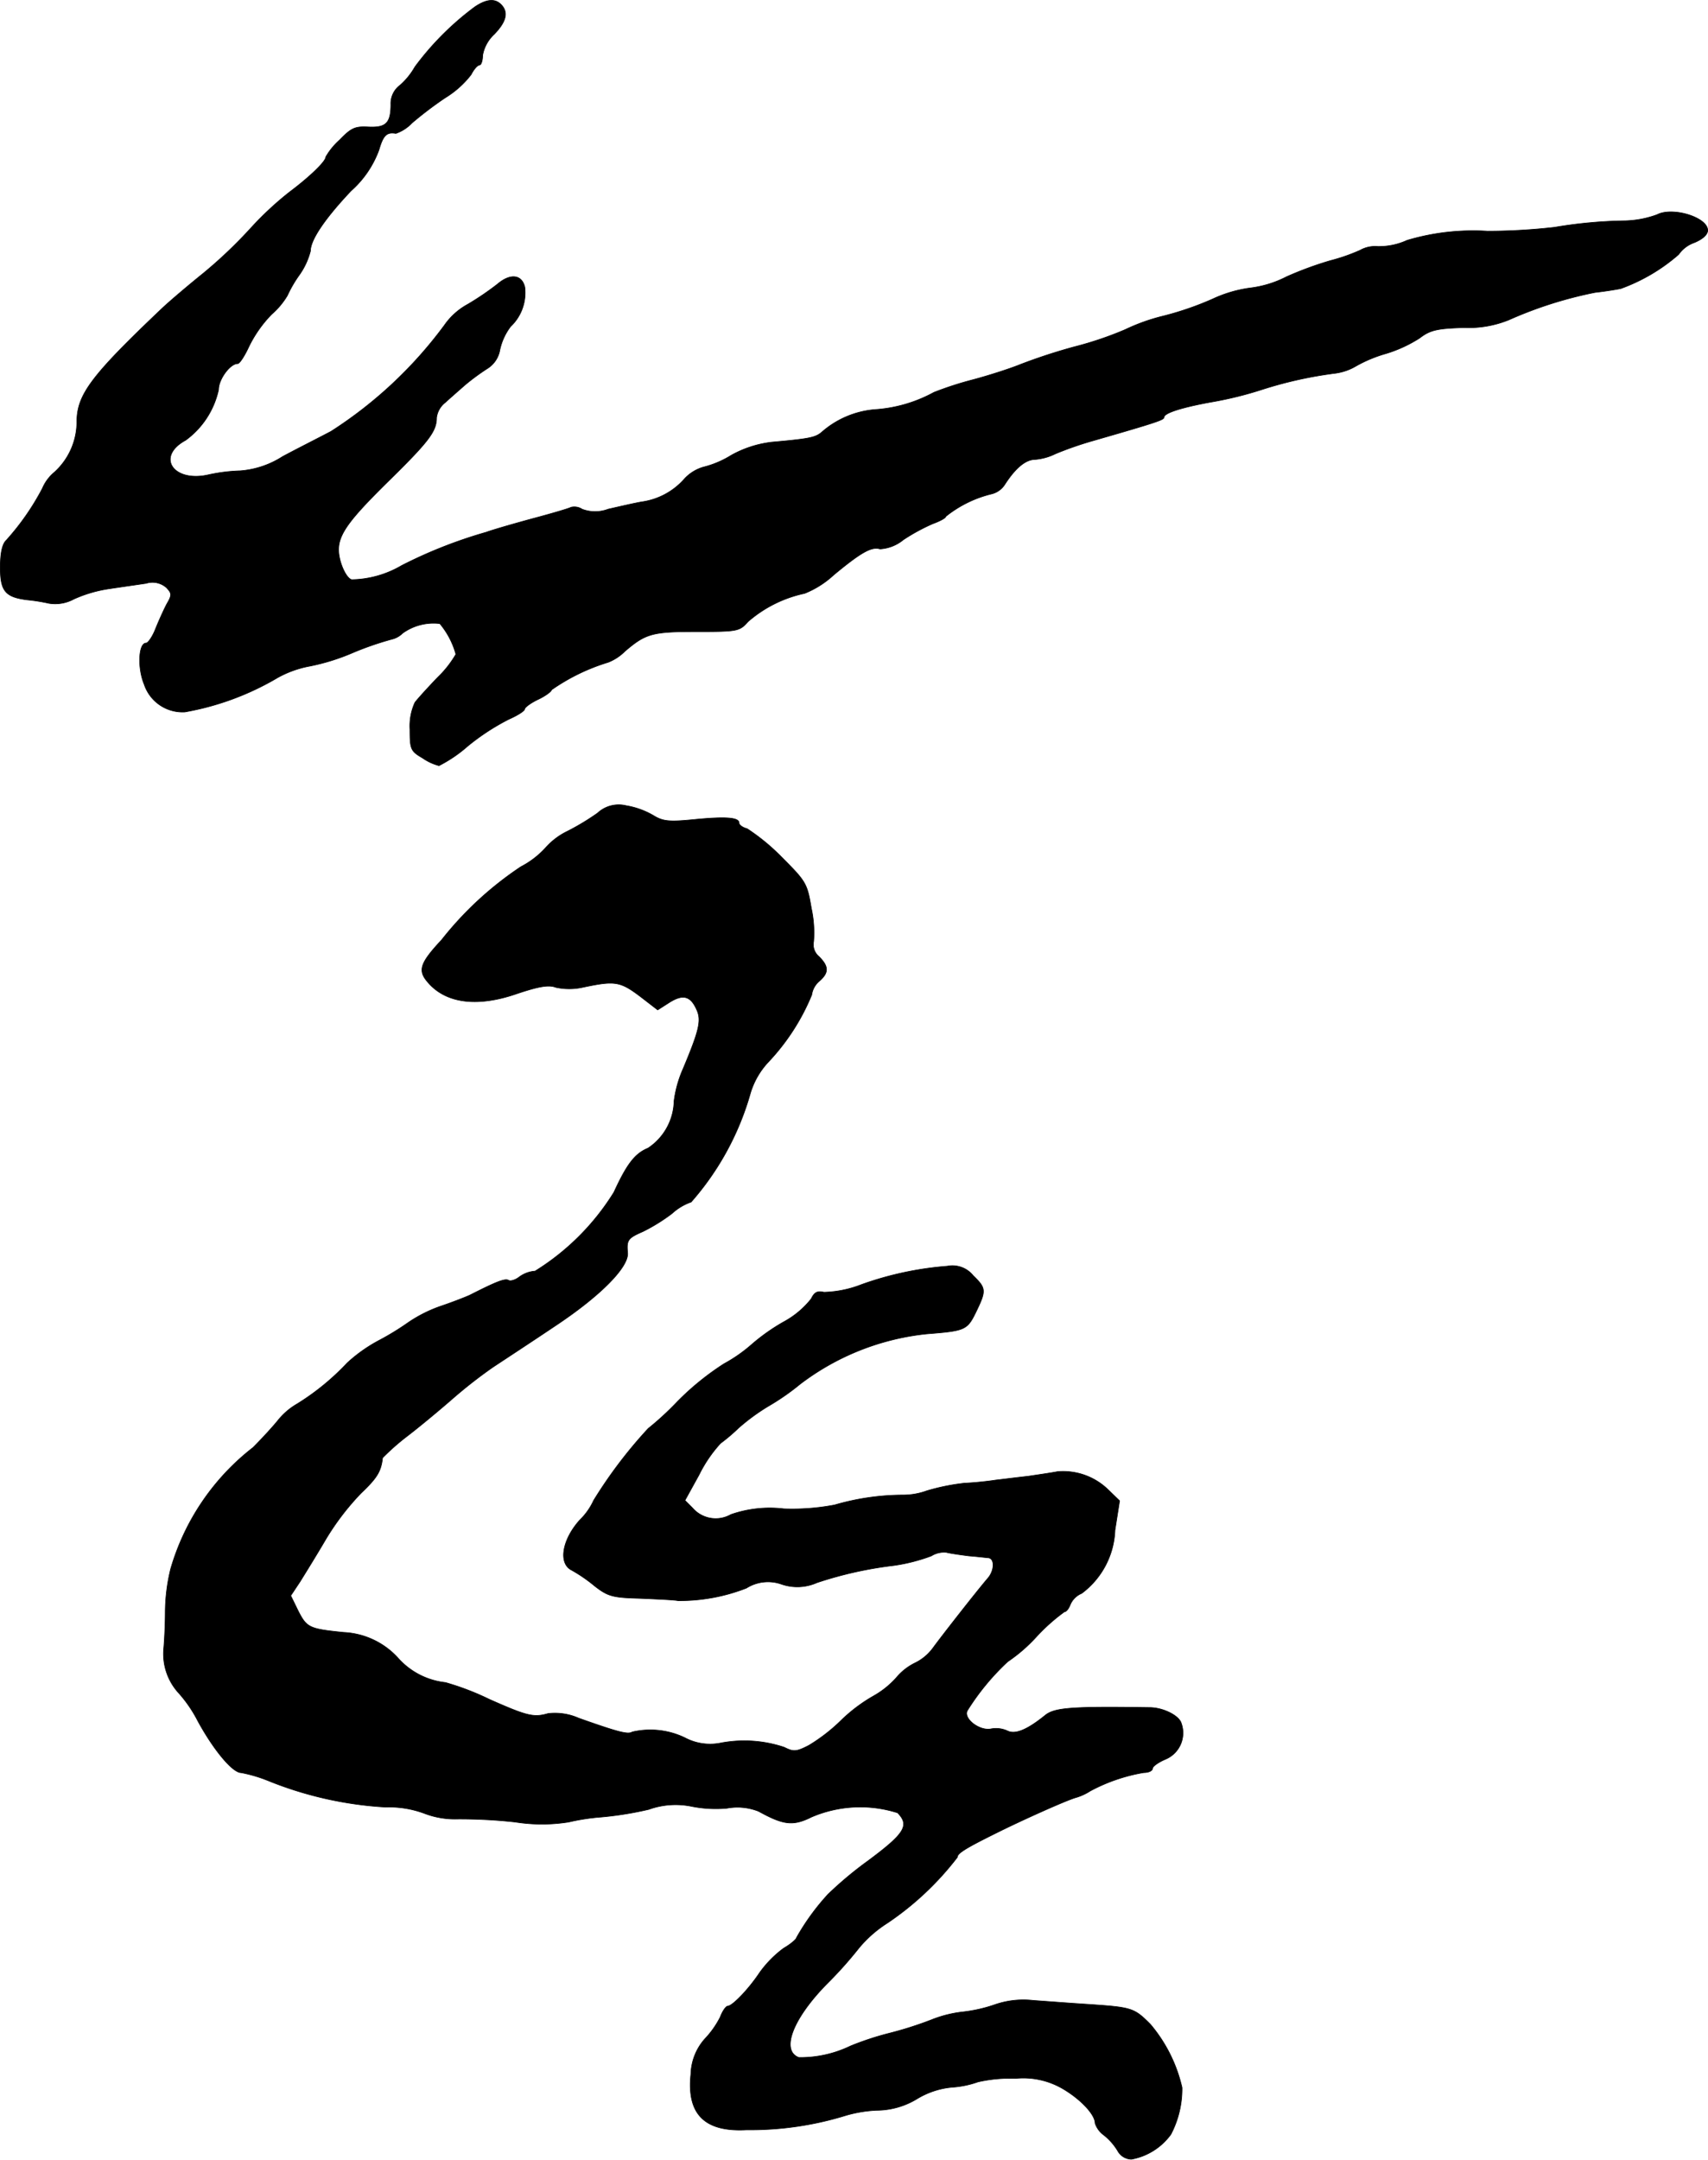
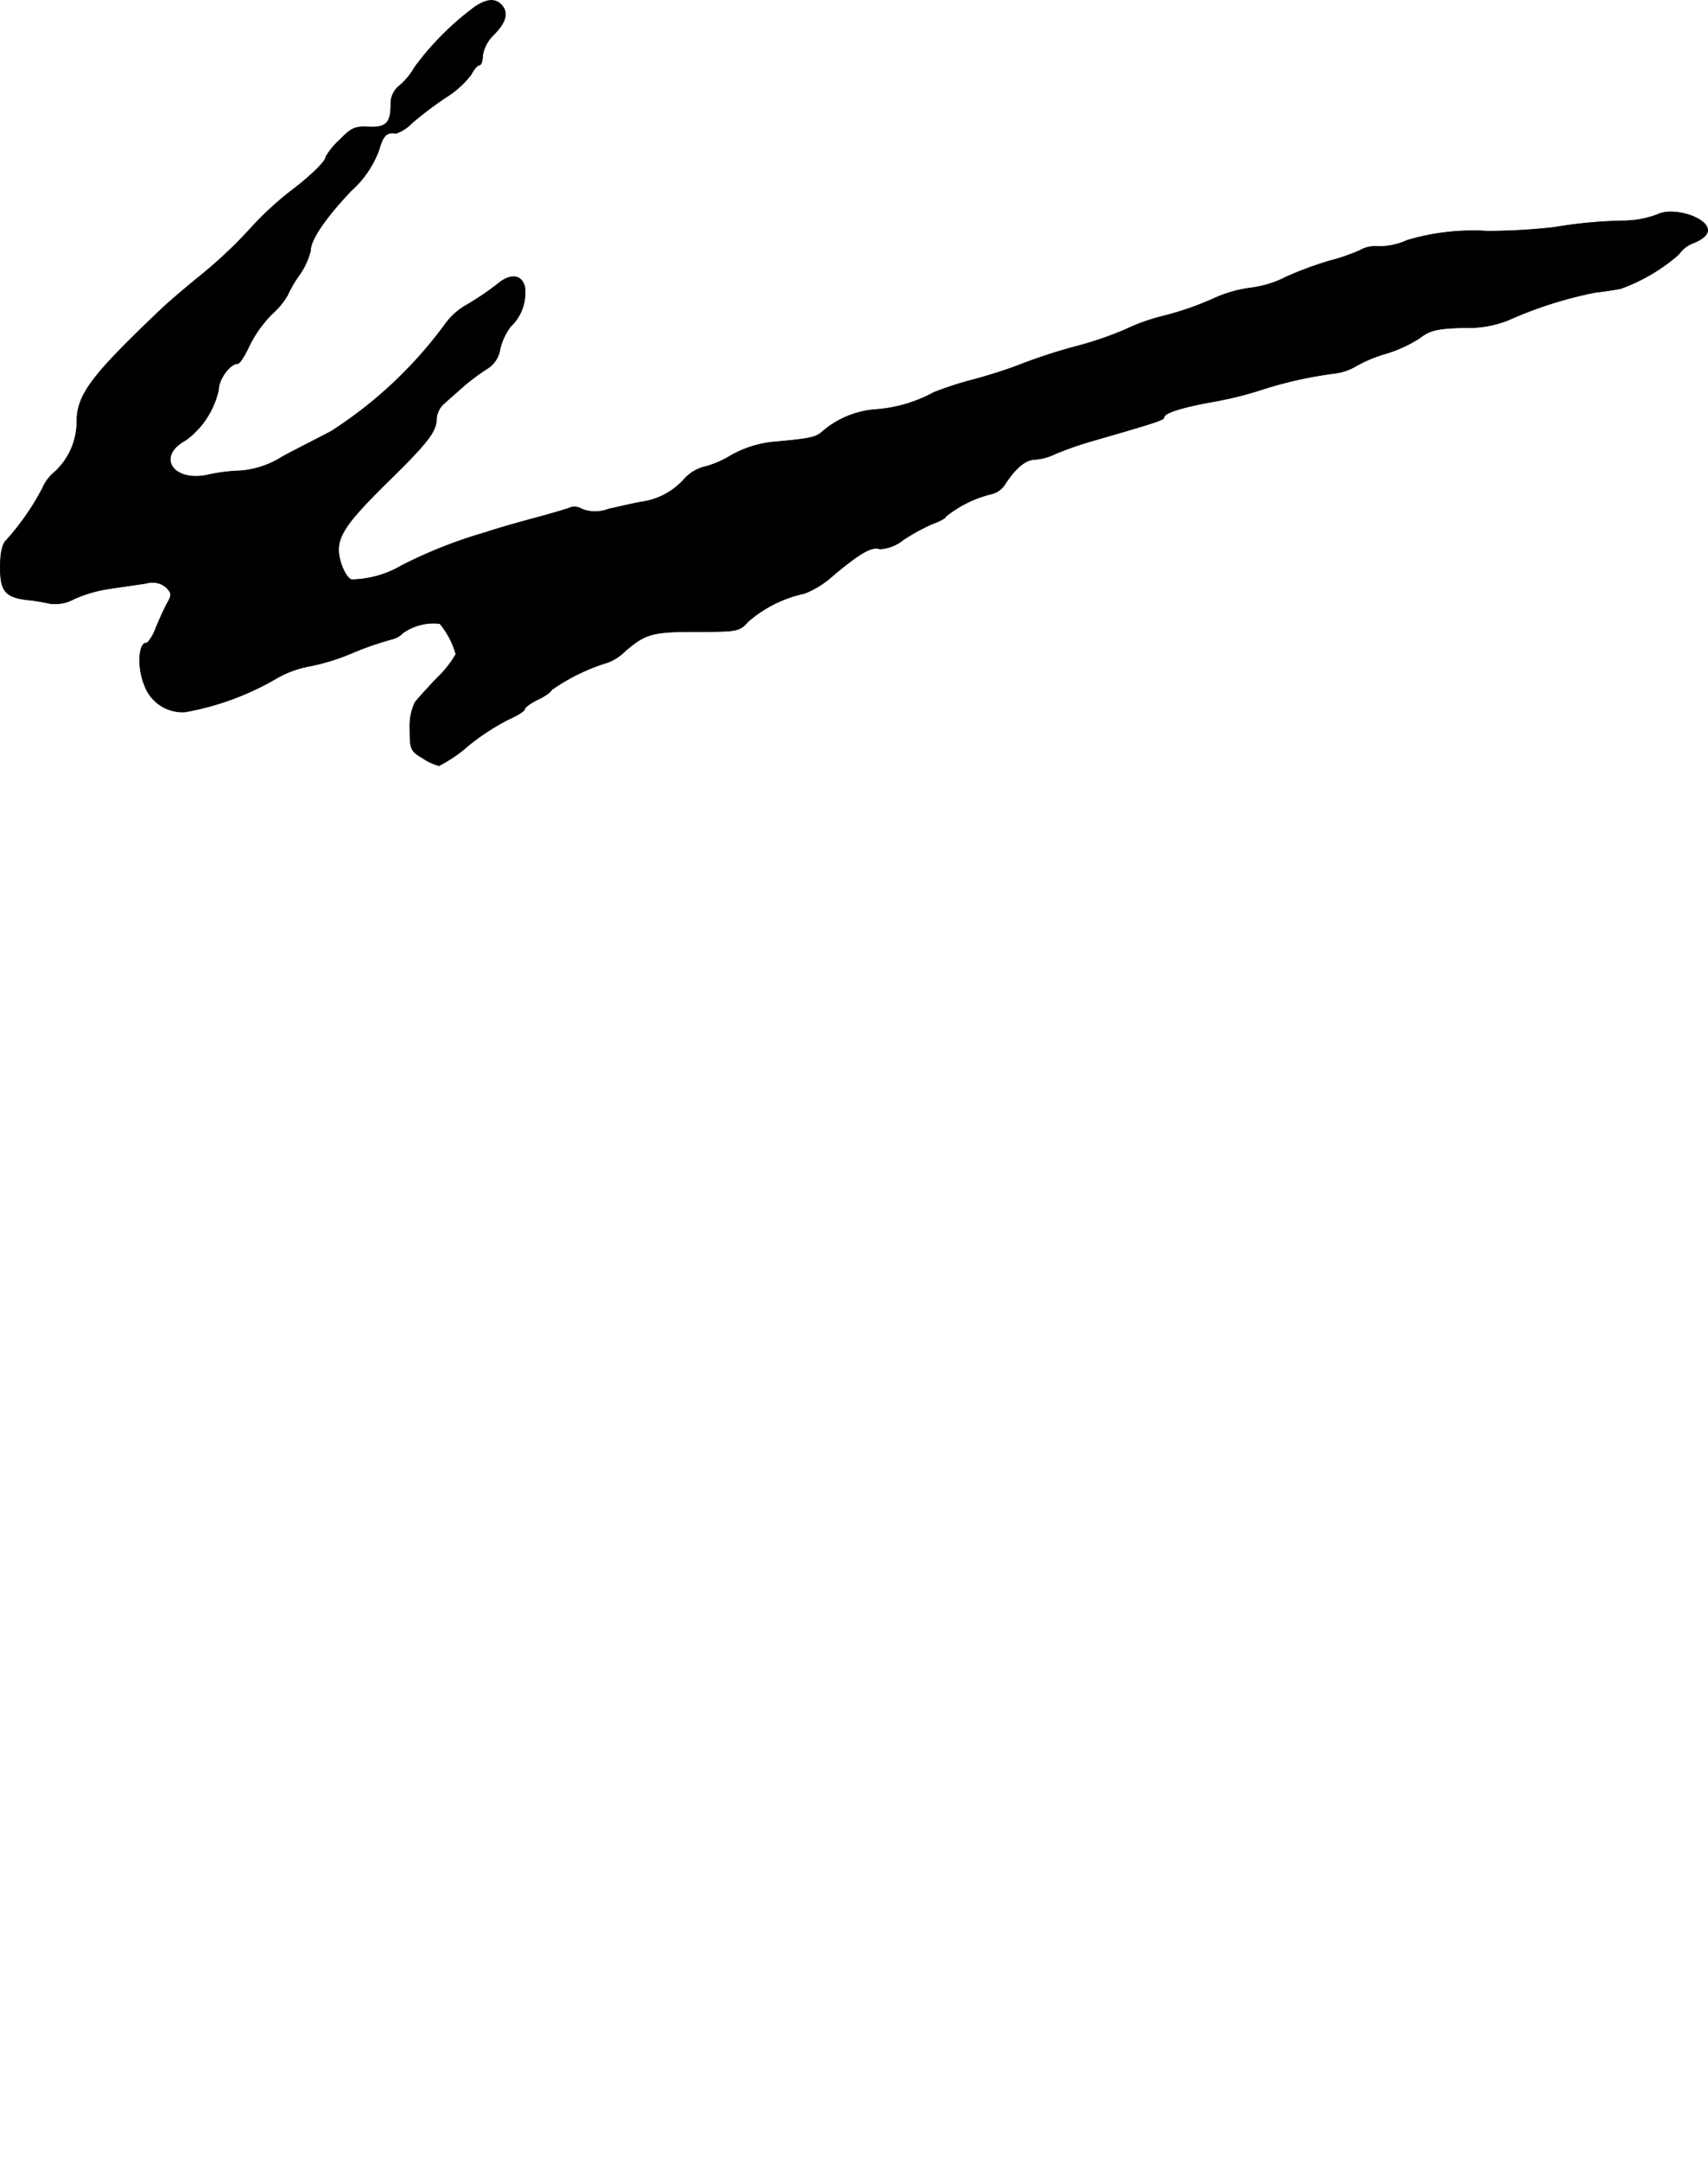
<svg xmlns="http://www.w3.org/2000/svg" version="1.1" width="9.533mm" height="12.052mm" viewBox="0 0 27.024 34.163">
  <defs>
    <style type="text/css">
      .a {
        stroke: #000;
        stroke-linecap: round;
        stroke-linejoin: round;
        stroke-width: 0.01px;
      }
    </style>
  </defs>
  <path class="a" d="M7.516.106a4.544,4.544,0,0,0-.951.951,1.128,1.128,0,0,1-.236.291.36.36,0,0,0-.145.303c0,.297-.079.369-.351.357-.212-.012-.273.012-.46.206a1.095,1.095,0,0,0-.218.267c0,.073-.26.321-.575.557a5.103,5.103,0,0,0-.606.563,7.321,7.321,0,0,1-.757.721c-.248.2-.539.448-.648.551C1.44,5.945,1.216,6.242,1.216,6.678A1.077,1.077,0,0,1,.859,7.471a.673.673,0,0,0-.188.254,3.976,3.976,0,0,1-.569.818C.035,8.604.005,8.749.005,8.979c0,.369.079.466.424.509a2.868,2.868,0,0,1,.345.055A.616.616,0,0,0,1.168,9.476a2.097,2.097,0,0,1,.563-.164c.2-.03.46-.067.581-.085a.335.335,0,0,1,.321.067c.085.091.091.115.006.26-.048.091-.127.267-.176.388-.048.127-.121.23-.151.23-.121,0-.139.394-.03.654a.64.64,0,0,0,.642.436,4.378,4.378,0,0,0,1.472-.545A1.668,1.668,0,0,1,4.905,10.536a3.397,3.397,0,0,0,.678-.212,4.925,4.925,0,0,1,.612-.212.368.368,0,0,0,.176-.097.836.836,0,0,1,.588-.151,1.283,1.283,0,0,1,.254.485,1.665,1.665,0,0,1-.285.363c-.164.17-.327.351-.363.4a.891.891,0,0,0-.079.424c0,.315.012.345.2.454a.813.813,0,0,0,.26.121,2.173,2.173,0,0,0,.454-.309,3.615,3.615,0,0,1,.648-.424c.139-.061.254-.133.254-.164,0-.024.097-.097.212-.151s.212-.127.212-.151a3.169,3.169,0,0,1,.896-.436.779.779,0,0,0,.267-.176c.327-.279.43-.309,1.133-.309.648,0,.678-.006.812-.157a1.993,1.993,0,0,1,.896-.448,1.49,1.49,0,0,0,.46-.291c.43-.357.6-.454.733-.412a.639.639,0,0,0,.369-.145,3.075,3.075,0,0,1,.466-.254c.115-.042.206-.091.206-.115a1.854,1.854,0,0,1,.727-.357.348.348,0,0,0,.212-.157c.17-.26.327-.388.478-.388a.894.894,0,0,0,.321-.091,5.619,5.619,0,0,1,.594-.206C18.309,6.678,18.418,6.641,18.418,6.599c0-.067.285-.157.757-.242a5.758,5.758,0,0,0,.787-.194,6.451,6.451,0,0,1,1.169-.26.871.871,0,0,0,.327-.115,2.154,2.154,0,0,1,.466-.194,2.134,2.134,0,0,0,.539-.248c.164-.127.279-.151.697-.164a1.71,1.71,0,0,0,.709-.121,6.432,6.432,0,0,1,1.369-.436c.164-.018.345-.048.406-.061a2.876,2.876,0,0,0,.915-.539.507.507,0,0,1,.248-.188c.133-.055.212-.127.212-.194,0-.206-.557-.376-.8-.248a1.585,1.585,0,0,1-.503.097,7.274,7.274,0,0,0-1.121.103,9.559,9.559,0,0,1-1.06.061,3.649,3.649,0,0,0-1.272.145,1.068,1.068,0,0,1-.466.097.484.484,0,0,0-.279.061,3.008,3.008,0,0,1-.472.164,5.564,5.564,0,0,0-.69.254,1.699,1.699,0,0,1-.563.176,2.039,2.039,0,0,0-.606.176A4.904,4.904,0,0,1,18.4,5a3.063,3.063,0,0,0-.594.212,5.513,5.513,0,0,1-.806.273,8.918,8.918,0,0,0-.854.279c-.164.067-.503.176-.751.242a5.347,5.347,0,0,0-.618.2,2.26,2.26,0,0,1-.945.273,1.457,1.457,0,0,0-.824.351c-.103.091-.188.109-.8.164a1.731,1.731,0,0,0-.636.206,1.541,1.541,0,0,1-.442.188.656.656,0,0,0-.297.182,1.102,1.102,0,0,1-.684.369c-.133.024-.369.079-.527.115a.58.58,0,0,1-.412,0,.224.224,0,0,0-.176-.03c-.03.018-.297.097-.594.176-.291.079-.63.176-.745.218a7.419,7.419,0,0,0-1.339.527,1.614,1.614,0,0,1-.793.224c-.061-.018-.133-.139-.176-.285-.097-.351.018-.545.769-1.284.636-.624.751-.781.751-.993a.362.362,0,0,1,.139-.242c.073-.067.218-.194.315-.279a3.558,3.558,0,0,1,.345-.254A.435.435,0,0,0,7.909,5.533a.935.935,0,0,1,.17-.369A.734.734,0,0,0,8.303,4.54c-.048-.2-.23-.218-.43-.048a4.449,4.449,0,0,1-.472.321A1.072,1.072,0,0,0,7.031,5.145,6.758,6.758,0,0,1,5.238,6.823c-.194.103-.545.279-.769.4a1.443,1.443,0,0,1-.666.224,2.715,2.715,0,0,0-.497.061c-.563.133-.848-.285-.369-.545a1.341,1.341,0,0,0,.521-.8c0-.164.182-.412.303-.412.03,0,.109-.121.176-.267a1.96,1.96,0,0,1,.363-.515,1.21,1.21,0,0,0,.248-.297,1.935,1.935,0,0,1,.182-.315,1.141,1.141,0,0,0,.182-.388c0-.176.23-.515.642-.951a1.599,1.599,0,0,0,.442-.648c.067-.23.121-.285.267-.26a.639.639,0,0,0,.254-.164,5.885,5.885,0,0,1,.527-.4A1.509,1.509,0,0,0,7.455,1.178c.042-.085.103-.151.133-.151.024,0,.048-.067.048-.151A.594.594,0,0,1,7.818.542c.194-.2.23-.351.109-.472C7.831-.027,7.697-.015,7.516.106Z" />
-   <path class="a" d="M9.454,12.862a3.902,3.902,0,0,1-.472.285A1.099,1.099,0,0,0,8.63,13.413a1.407,1.407,0,0,1-.388.297,5.409,5.409,0,0,0-1.254,1.157c-.327.351-.376.472-.242.642.279.357.787.436,1.442.206.345-.115.497-.139.606-.097a.985.985,0,0,0,.424,0c.515-.109.594-.097.921.151l.267.206L10.586,15.86c.218-.139.339-.109.436.109.079.17.042.327-.212.933a1.834,1.834,0,0,0-.145.515.918.918,0,0,1-.412.745c-.206.085-.333.248-.539.697a3.857,3.857,0,0,1-1.248,1.248.478.478,0,0,0-.248.091c-.061.048-.139.073-.17.055-.055-.036-.2.024-.618.236-.067.03-.267.109-.448.17a2.192,2.192,0,0,0-.521.26,4.265,4.265,0,0,1-.454.279,2.416,2.416,0,0,0-.515.363,3.879,3.879,0,0,1-.793.648,1.085,1.085,0,0,0-.297.254c-.067.085-.248.285-.4.436a3.752,3.752,0,0,0-1.302,1.92,2.93,2.93,0,0,0-.085.678c0,.182-.012.442-.024.575a.917.917,0,0,0,.242.715,2.113,2.113,0,0,1,.297.436c.254.466.551.818.684.818a2.282,2.282,0,0,1,.43.127,5.836,5.836,0,0,0,1.859.418,1.607,1.607,0,0,1,.606.097,1.35,1.35,0,0,0,.533.091,8.063,8.063,0,0,1,.909.048,2.708,2.708,0,0,0,.848,0,3.391,3.391,0,0,1,.515-.079,5.363,5.363,0,0,0,.751-.121,1.256,1.256,0,0,1,.678-.048,1.961,1.961,0,0,0,.557.03.91.91,0,0,1,.503.048c.394.218.545.236.836.091a1.957,1.957,0,0,1,1.363-.067c.194.2.115.327-.472.763a5.874,5.874,0,0,0-.63.527,3.701,3.701,0,0,0-.497.684c0,.024-.091.103-.206.17a1.731,1.731,0,0,0-.376.382c-.182.273-.436.533-.509.533-.024,0-.079.073-.115.17a1.452,1.452,0,0,1-.248.351.876.876,0,0,0-.218.557c-.067.63.218.915.884.878a5.108,5.108,0,0,0,1.575-.23,2.119,2.119,0,0,1,.478-.079,1.238,1.238,0,0,0,.642-.182,1.293,1.293,0,0,1,.545-.182,1.544,1.544,0,0,0,.418-.085,2.272,2.272,0,0,1,.594-.055,1.237,1.237,0,0,1,.751.164c.279.164.509.406.509.545a.379.379,0,0,0,.139.188.934.934,0,0,1,.218.248.253.253,0,0,0,.218.133.99.99,0,0,0,.624-.394,1.553,1.553,0,0,0,.176-.739A2.364,2.364,0,0,0,18.2,32.02c-.26-.26-.291-.267-.993-.315-.285-.018-.672-.048-.86-.061a1.373,1.373,0,0,0-.606.067,2.351,2.351,0,0,1-.509.115,1.895,1.895,0,0,0-.485.121,5.823,5.823,0,0,1-.684.218,4.632,4.632,0,0,0-.606.2,1.826,1.826,0,0,1-.818.182c-.291-.109-.097-.618.454-1.175a6.29,6.29,0,0,0,.497-.557,1.921,1.921,0,0,1,.448-.394A4.694,4.694,0,0,0,15.147,29.379c0-.061.121-.139.612-.382.4-.2,1.114-.521,1.266-.563a.868.868,0,0,0,.224-.103,2.759,2.759,0,0,1,.848-.291c.079,0,.139-.03.139-.067,0-.03.091-.097.206-.145a.451.451,0,0,0,.248-.569c-.036-.121-.279-.242-.485-.248-1.236-.018-1.514,0-1.666.121-.291.236-.478.309-.6.248a.431.431,0,0,0-.267-.03c-.188.03-.442-.176-.363-.297a3.821,3.821,0,0,1,.636-.769,2.528,2.528,0,0,0,.454-.394,2.985,2.985,0,0,1,.442-.394c.03,0,.067-.048.091-.109a.332.332,0,0,1,.182-.182,1.308,1.308,0,0,0,.527-.999l.073-.466-.182-.176a1.02,1.02,0,0,0-.8-.285c-.091.018-.297.048-.466.073-.164.018-.4.048-.515.061-.115.018-.333.042-.485.048a3.396,3.396,0,0,0-.6.121,1.103,1.103,0,0,1-.376.067,3.89,3.89,0,0,0-1.084.157,3.572,3.572,0,0,1-.806.061,1.866,1.866,0,0,0-.836.091.485.485,0,0,1-.606-.103l-.121-.121.224-.406a2.135,2.135,0,0,1,.339-.497,2.915,2.915,0,0,0,.285-.242,3.242,3.242,0,0,1,.491-.357,3.739,3.739,0,0,0,.485-.339,3.988,3.988,0,0,1,1.999-.793c.612-.048.642-.061.781-.345.164-.339.164-.376-.042-.575a.421.421,0,0,0-.412-.151,5.195,5.195,0,0,0-1.357.291,1.743,1.743,0,0,1-.594.121c-.103-.024-.151,0-.2.103a1.414,1.414,0,0,1-.442.369,3.131,3.131,0,0,0-.497.351,2.39,2.39,0,0,1-.442.309,4.284,4.284,0,0,0-.739.6,4.684,4.684,0,0,1-.46.424A7.341,7.341,0,0,0,9.393,23.734a1.019,1.019,0,0,1-.218.309c-.279.309-.345.684-.133.793a2.412,2.412,0,0,1,.369.254c.212.164.285.182.727.194.273.012.539.024.588.036A2.893,2.893,0,0,0,11.81,25.121a.641.641,0,0,1,.557-.061.762.762,0,0,0,.557-.024,6.117,6.117,0,0,1,1.224-.273,2.834,2.834,0,0,0,.588-.151.376.376,0,0,1,.242-.055c.042.012.2.036.351.055.151.012.291.03.309.03.103.012.097.2-.006.321-.182.212-.745.933-.872,1.108a.765.765,0,0,1-.285.236.897.897,0,0,0-.297.236,1.423,1.423,0,0,1-.357.285,2.535,2.535,0,0,0-.515.388,2.764,2.764,0,0,1-.509.394c-.2.103-.242.103-.388.03a1.987,1.987,0,0,0-1.012-.067.849.849,0,0,1-.563-.085,1.26,1.26,0,0,0-.83-.091c-.067.042-.2.012-.848-.218a.924.924,0,0,0-.485-.073c-.23.067-.339.036-.927-.224a4.217,4.217,0,0,0-.697-.267,1.173,1.173,0,0,1-.733-.369,1.242,1.242,0,0,0-.878-.424c-.539-.055-.581-.073-.715-.333l-.121-.248.145-.218c.079-.127.267-.43.412-.678a4.078,4.078,0,0,1,.557-.727c.248-.236.315-.339.339-.557a3.681,3.681,0,0,1,.376-.333c.206-.157.533-.43.721-.594a7.62,7.62,0,0,1,.642-.503c.164-.109.618-.406,1.005-.666.709-.472,1.157-.927,1.133-1.151-.018-.2.006-.23.242-.333a2.868,2.868,0,0,0,.46-.285.874.874,0,0,1,.303-.182,4.432,4.432,0,0,0,.939-1.726,1.241,1.241,0,0,1,.279-.485,3.461,3.461,0,0,0,.69-1.066.348.348,0,0,1,.121-.218c.151-.133.151-.23-.006-.388a.245.245,0,0,1-.085-.236,1.802,1.802,0,0,0-.036-.527c-.067-.4-.085-.424-.478-.818a3.269,3.269,0,0,0-.539-.442c-.073-.018-.127-.061-.127-.091,0-.085-.2-.103-.697-.055-.418.042-.509.03-.666-.067a1.267,1.267,0,0,0-.424-.151A.491.491,0,0,0,9.454,12.862Z" />
</svg>